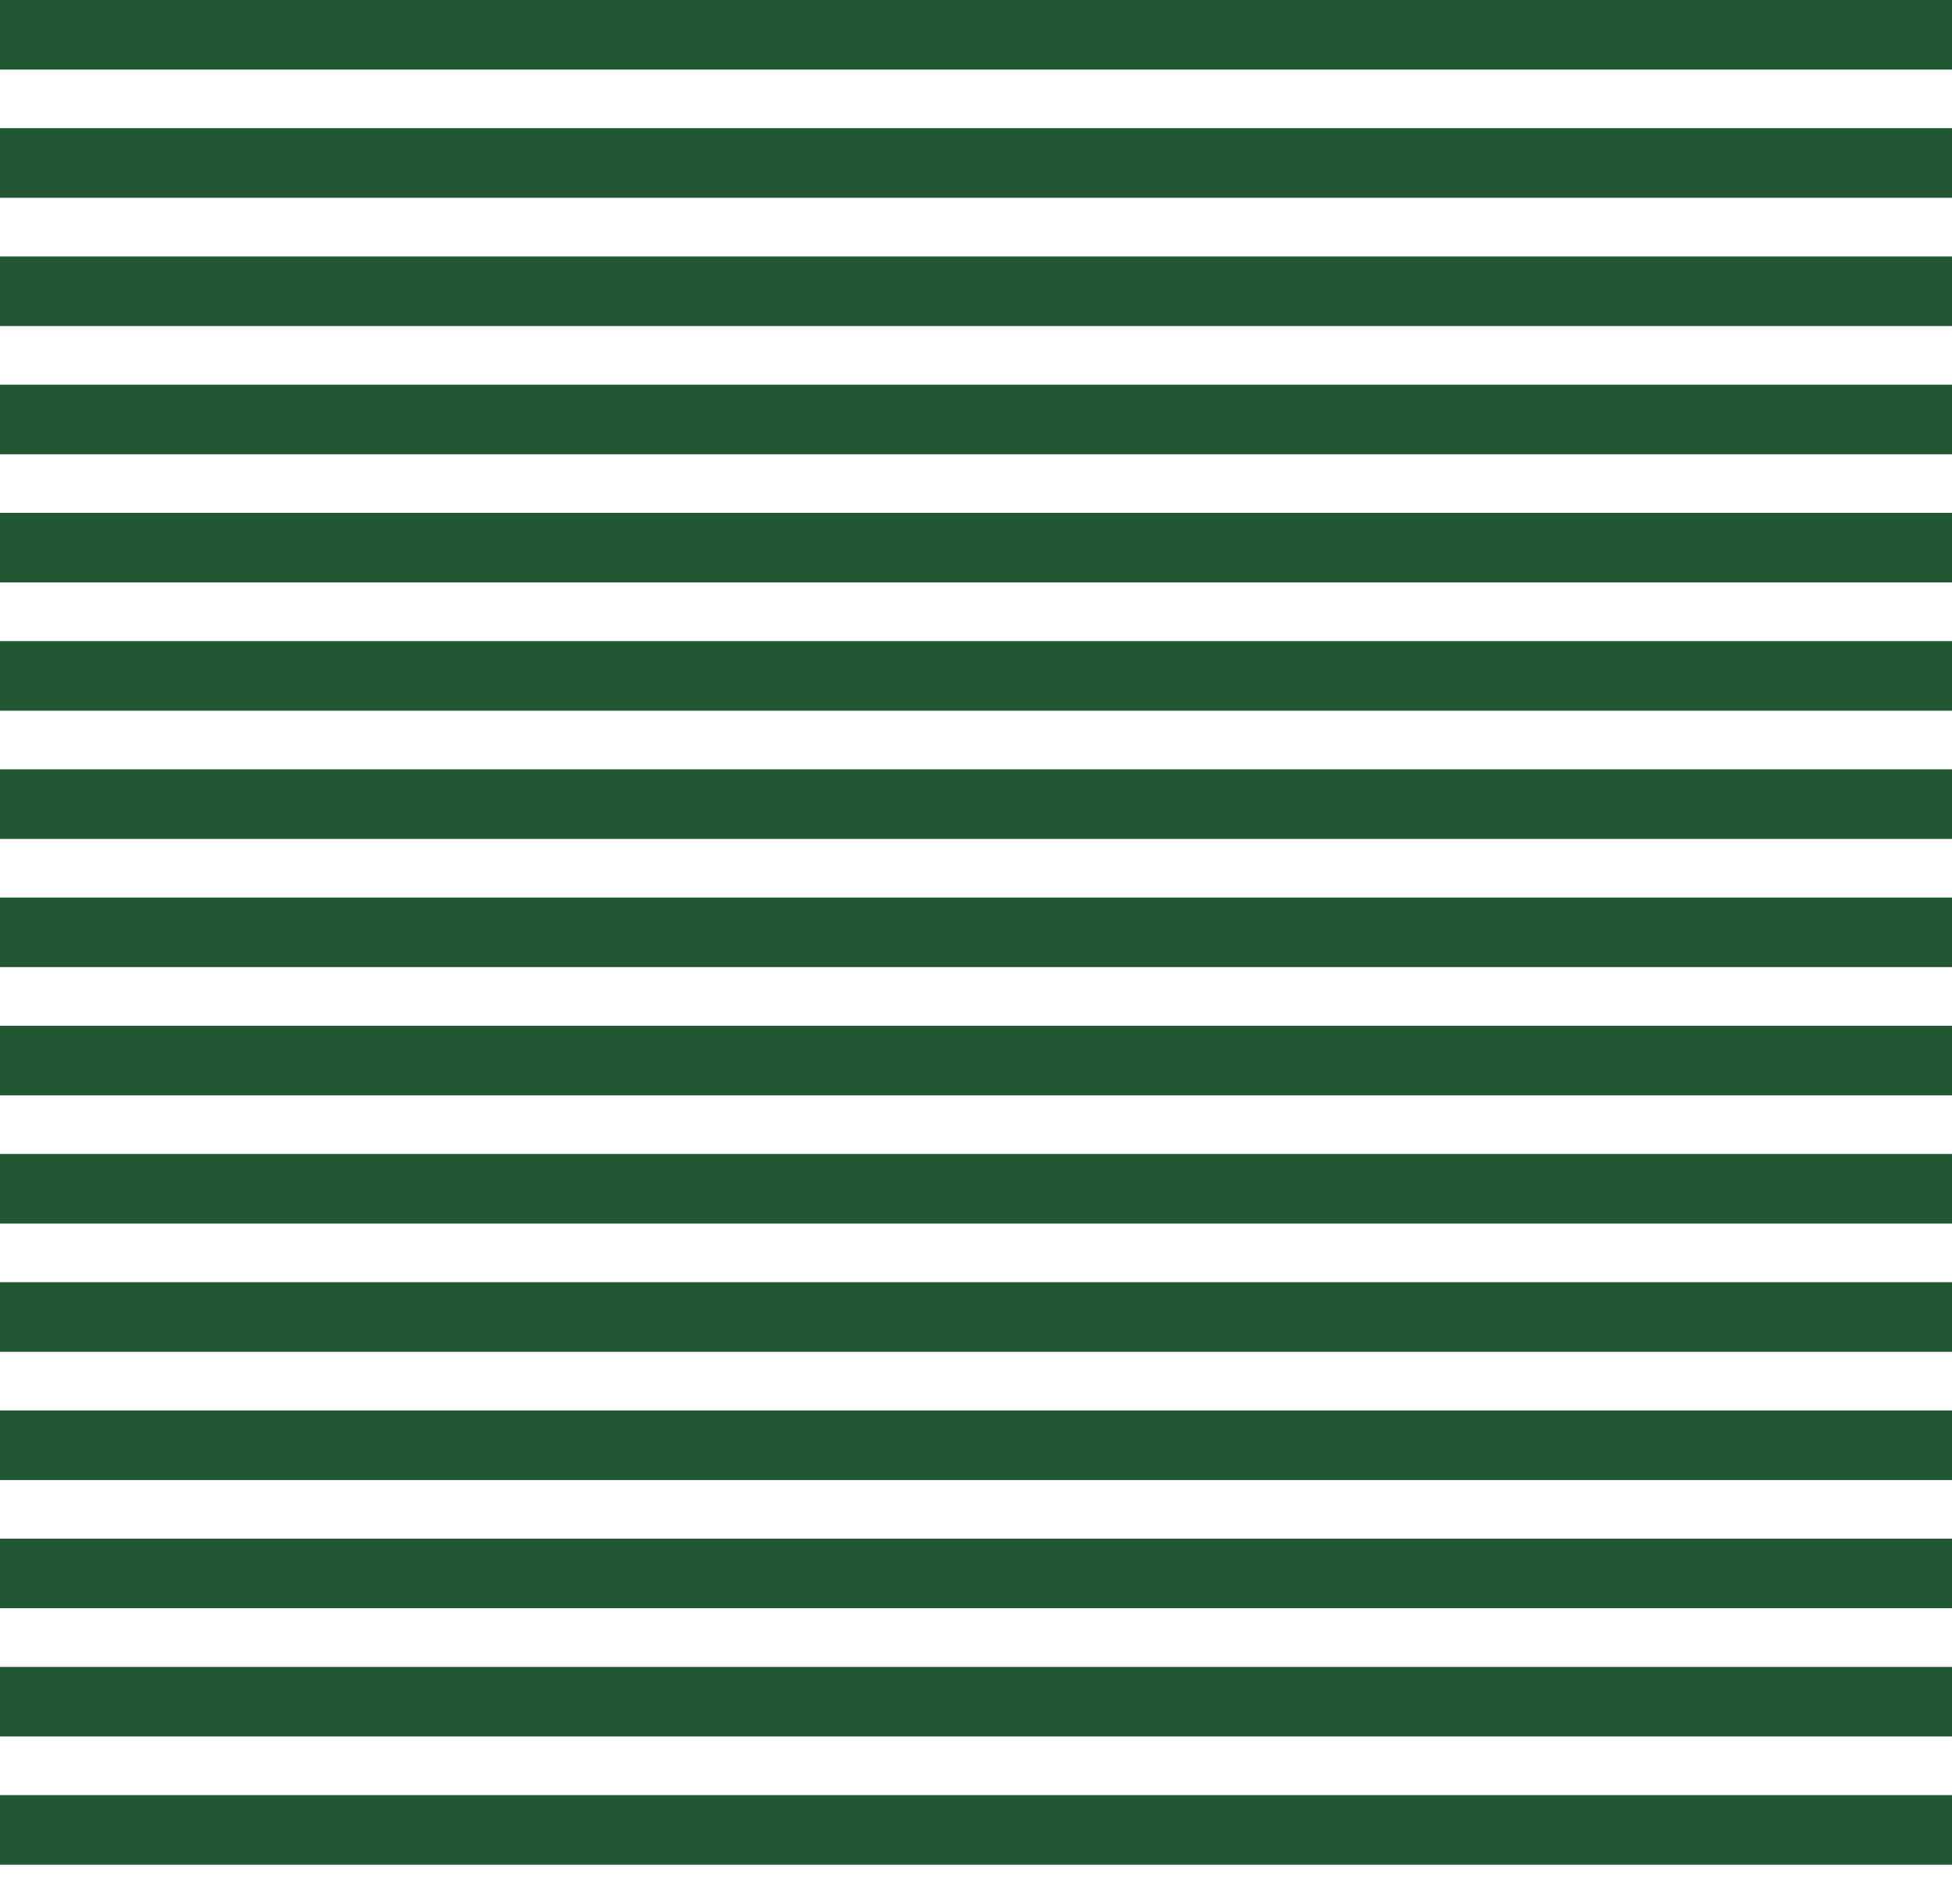
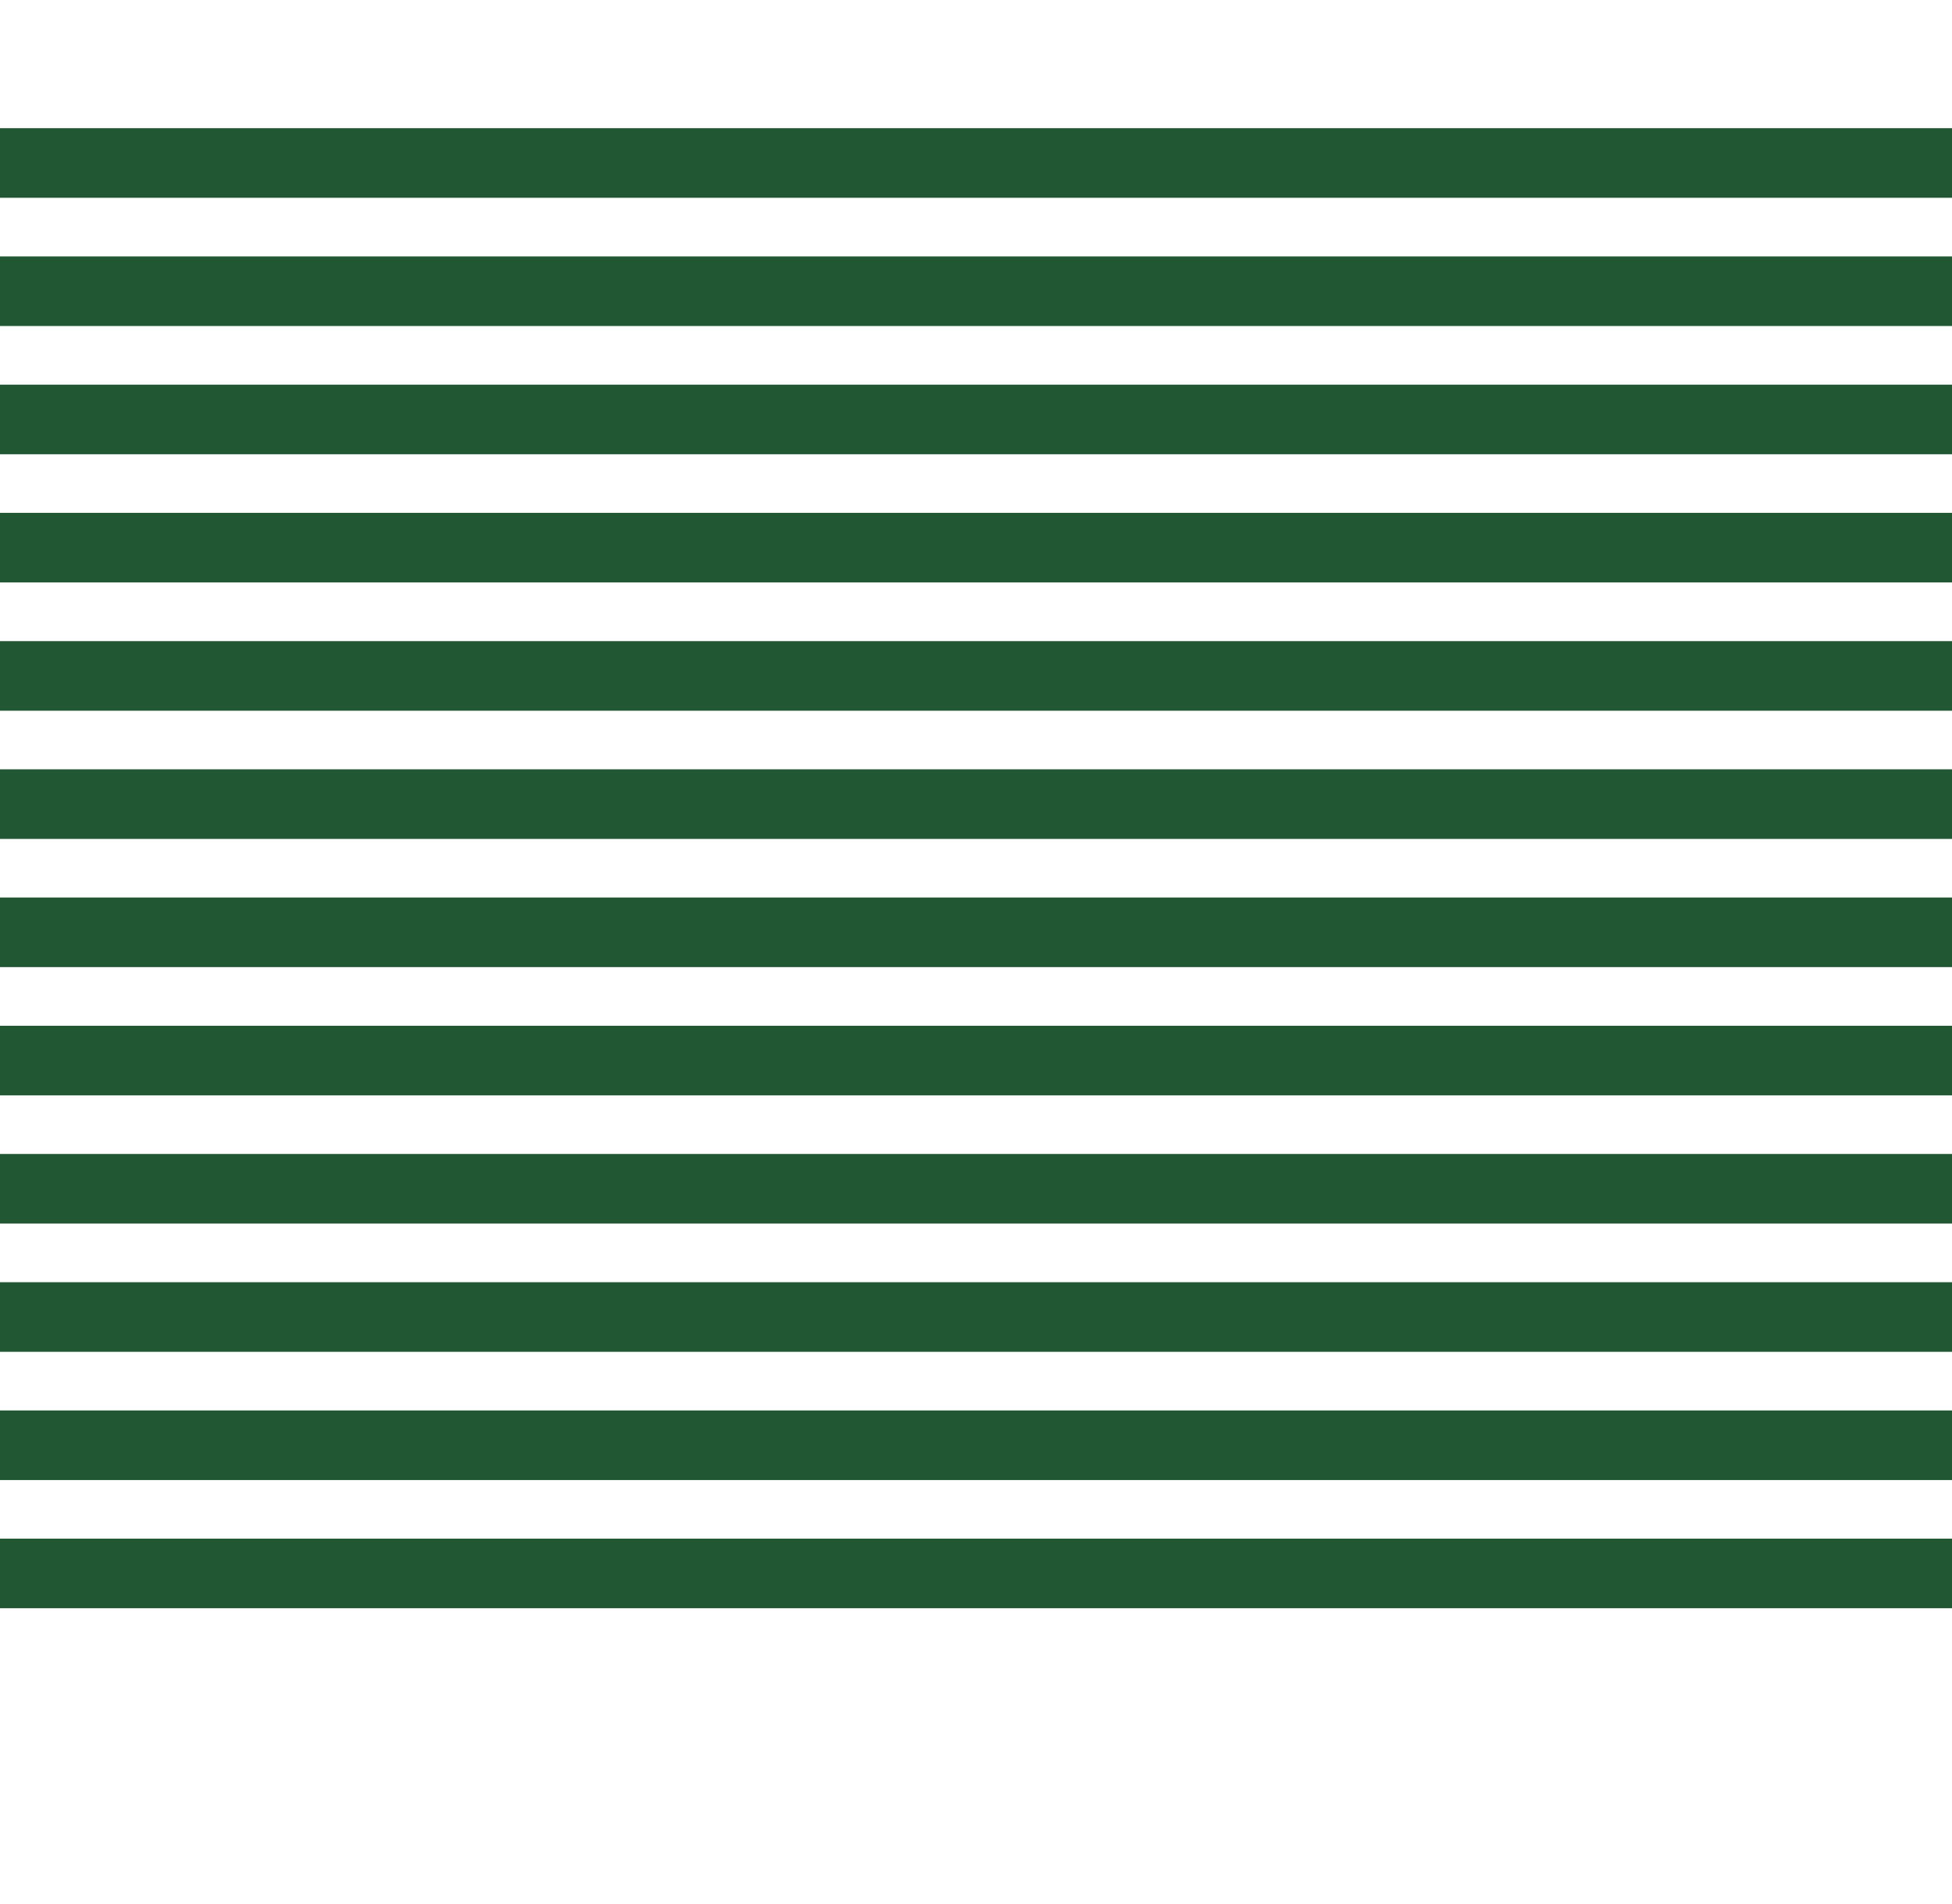
<svg xmlns="http://www.w3.org/2000/svg" width="41" height="40" viewBox="0 0 41 40" fill="none">
  <path d="M0 4.155H41V2.693H0V4.155Z" fill="#215732" />
  <path d="M0 6.849H41V5.387H0V6.849Z" fill="#215732" />
  <path d="M0 9.543H41V8.081H0V9.543Z" fill="#215732" />
  <path d="M0 12.236H41V10.774H0V12.236Z" fill="#215732" />
  <path d="M0 14.931H41V13.469H0V14.931Z" fill="#215732" />
  <path d="M0 17.624H41V16.162H0V17.624Z" fill="#215732" />
-   <path d="M0 20.317H41V18.855H0V20.317Z" fill="#215732" />
+   <path d="M0 20.317H41V18.855H0V20.317" fill="#215732" />
  <path d="M0 23.012H41V21.55H0V23.012Z" fill="#215732" />
  <path d="M0 25.705H41V24.243H0V25.705Z" fill="#215732" />
  <path d="M0 28.399H41V26.937H0V28.399Z" fill="#215732" />
  <path d="M0 31.093H41V29.631H0V31.093Z" fill="#215732" />
  <path d="M0 33.786H41V32.324H0V33.786Z" fill="#215732" />
-   <path d="M0 36.48H41V35.019H0V36.48Z" fill="#215732" />
-   <path d="M0 39.174H41V37.712H0V39.174Z" fill="#215732" />
-   <path d="M0 1.462H41V-0H0V1.462Z" fill="#215732" />
</svg>